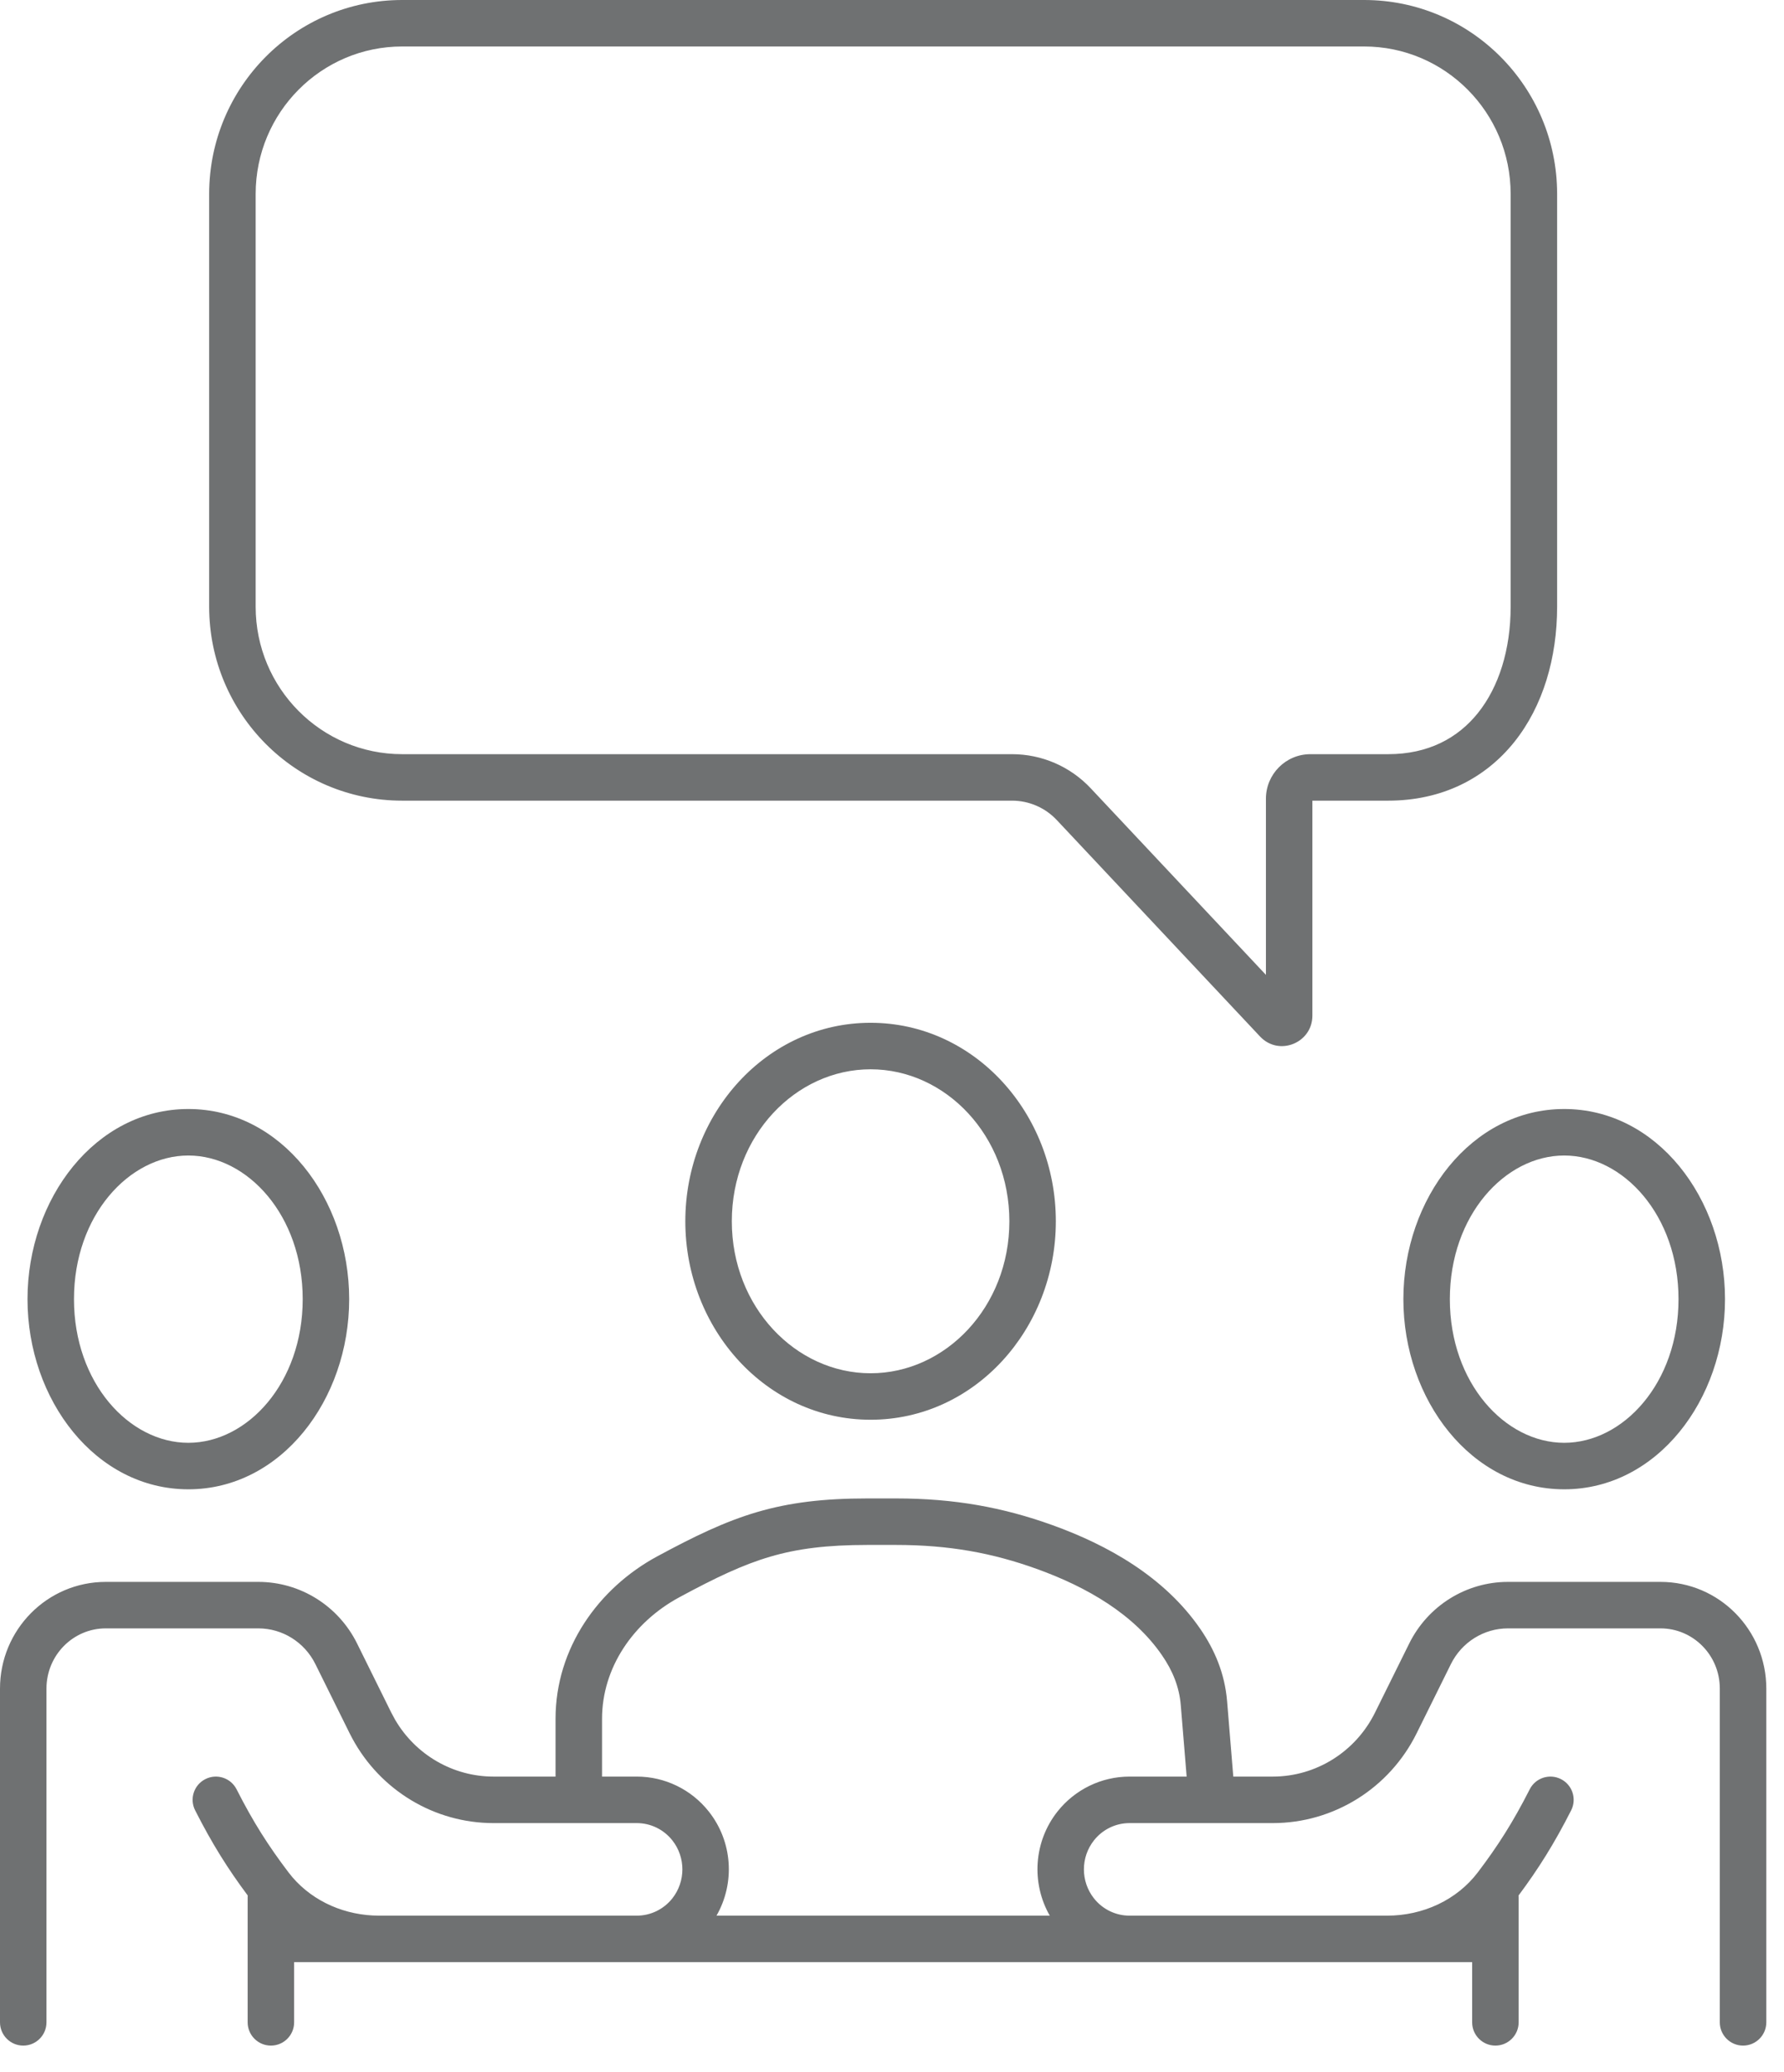
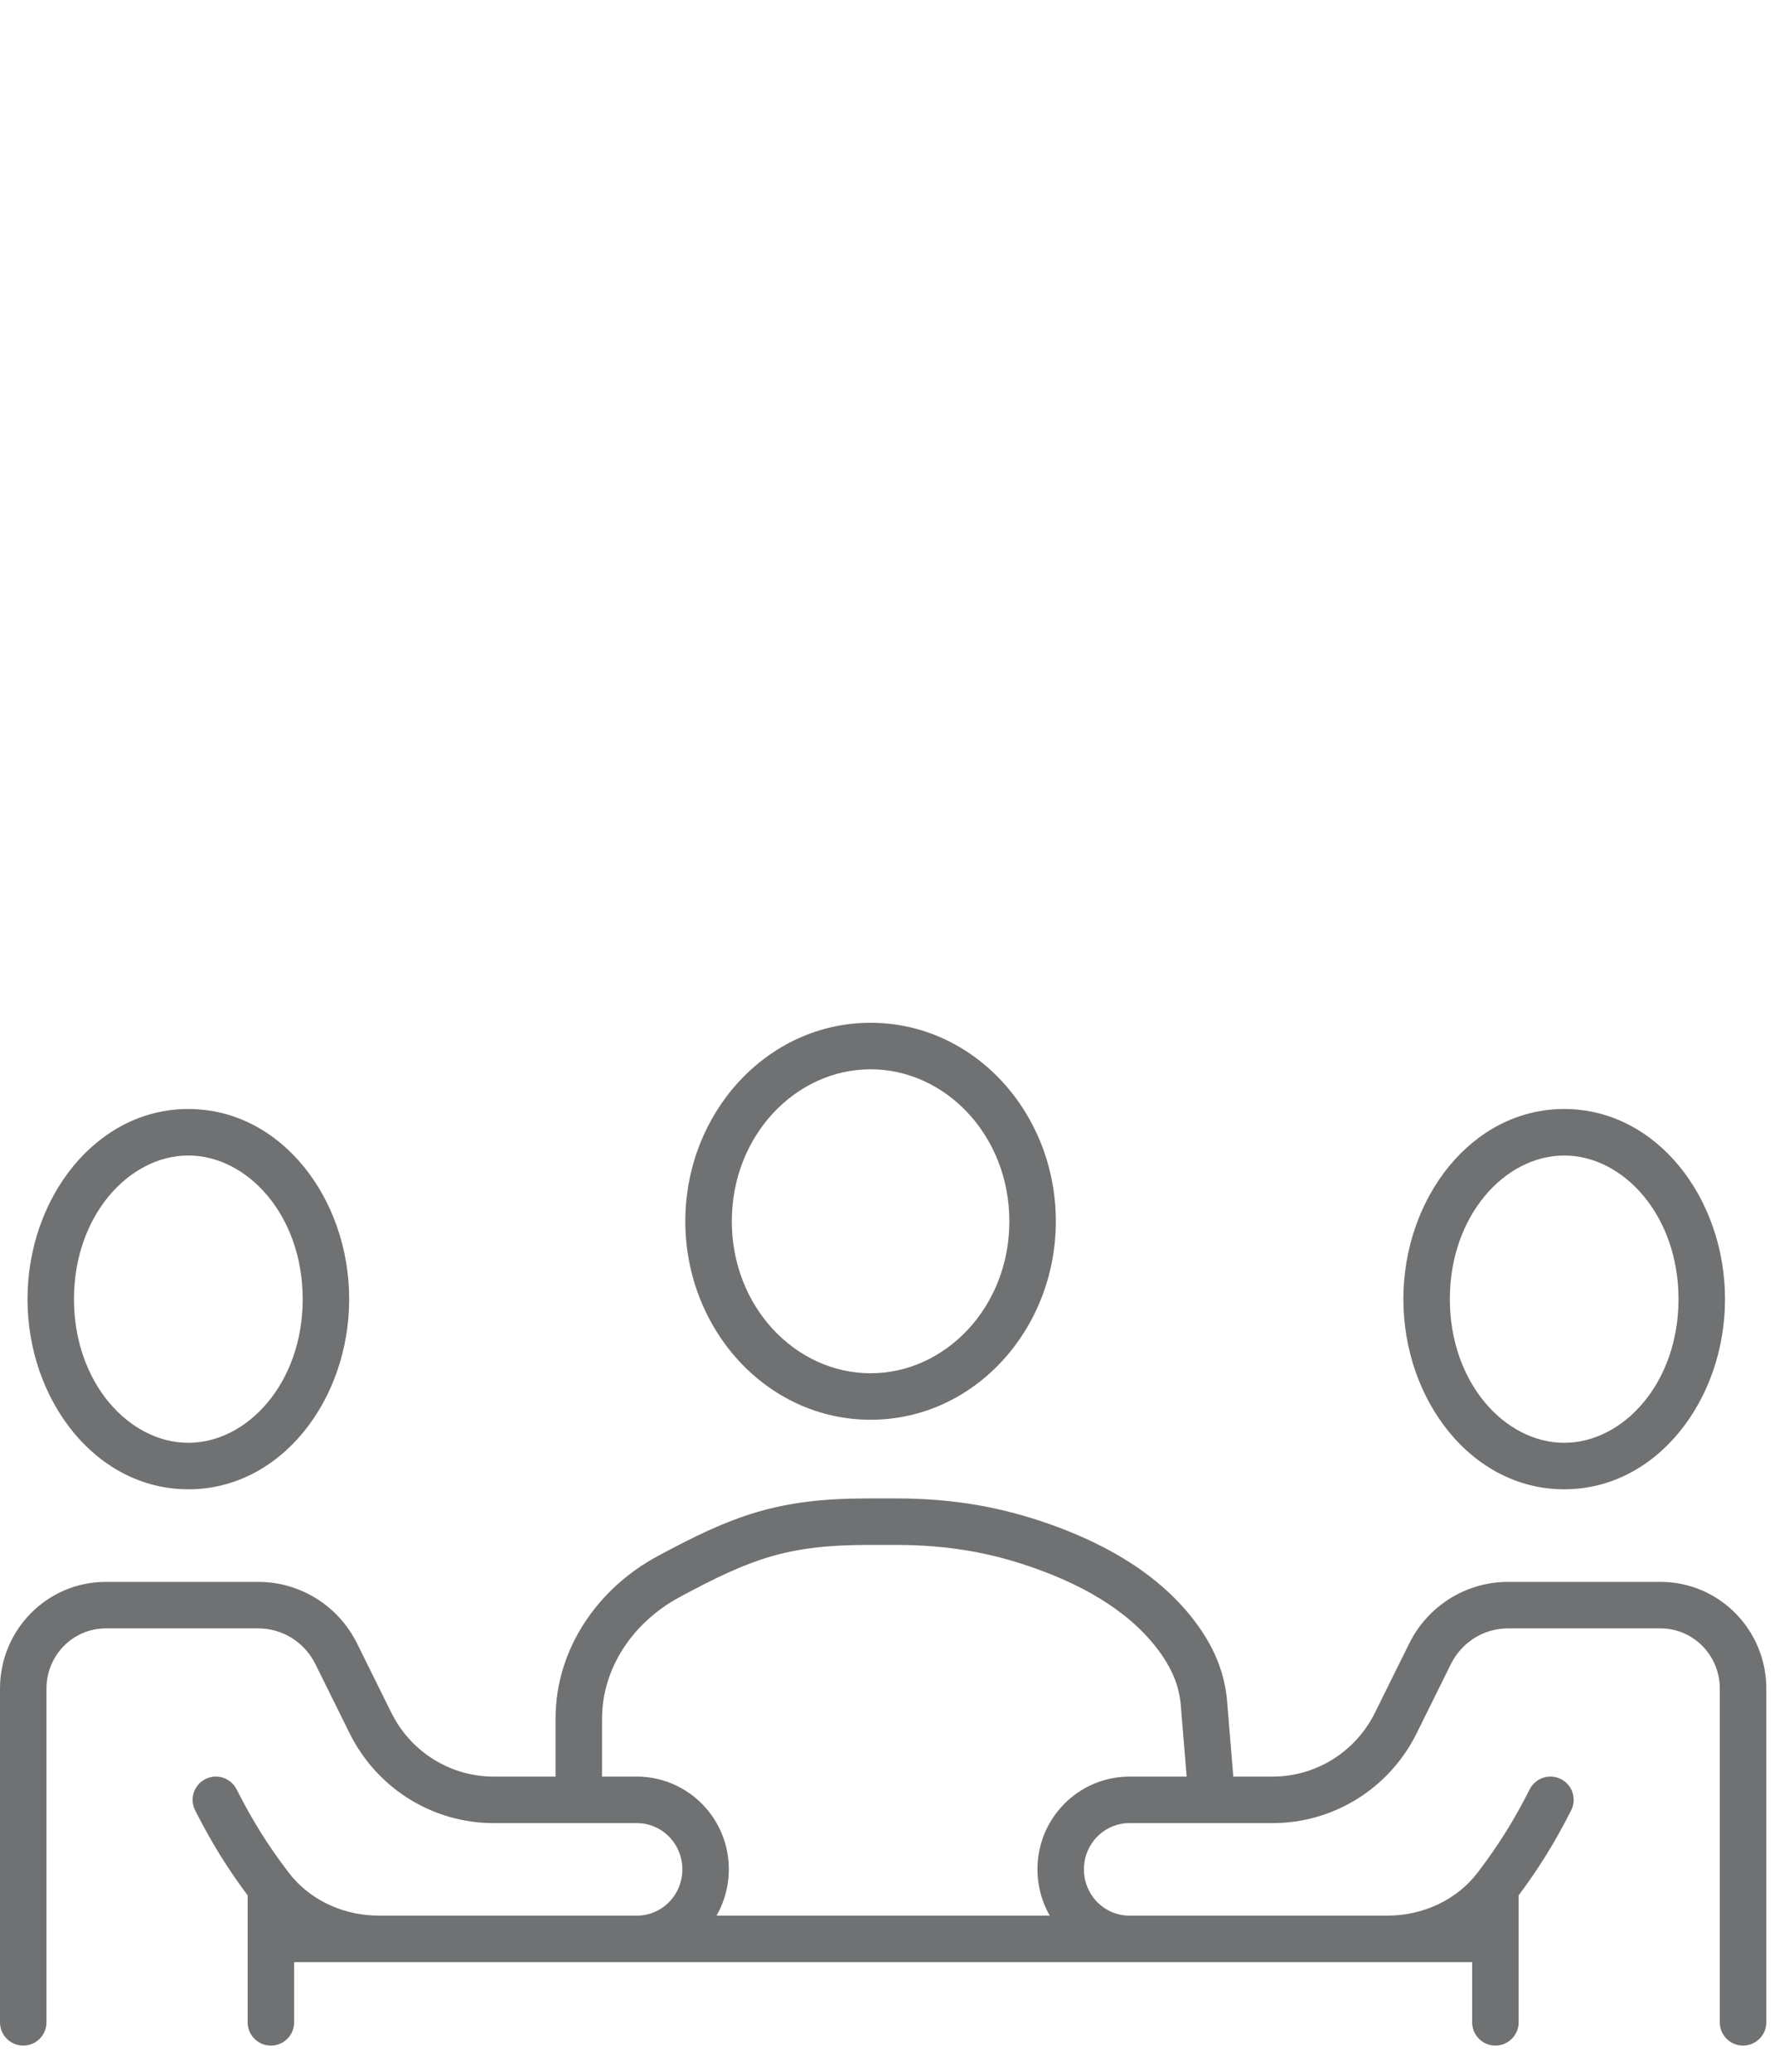
<svg xmlns="http://www.w3.org/2000/svg" fill="none" height="100%" overflow="visible" preserveAspectRatio="none" style="display: block;" viewBox="0 0 62 72" width="100%">
  <g id="Vector">
    <path clip-rule="evenodd" d="M31.135 52.065C33.178 52.065 34.864 52.378 36.565 52.989C38.489 53.68 40.47 54.785 41.719 56.606C42.209 57.32 42.566 58.143 42.646 59.116L42.861 61.73H44.233C45.734 61.73 47.111 60.872 47.786 59.507L48.975 57.106C49.623 55.797 50.95 54.965 52.407 54.965H57.708C59.747 54.965 61.384 56.632 61.385 58.671V70.269C61.385 70.715 61.023 71.077 60.577 71.077C60.131 71.077 59.769 70.715 59.769 70.269V58.671C59.769 57.508 58.838 56.58 57.708 56.58H52.407C51.571 56.58 50.801 57.058 50.423 57.822L49.234 60.224C48.29 62.134 46.355 63.346 44.233 63.346H39.253C38.775 63.346 38.321 63.565 38.019 63.946C37.553 64.534 37.553 65.373 38.019 65.962C38.321 66.343 38.775 66.562 39.253 66.562H48.207C49.454 66.562 50.63 66.019 51.361 65.055C52.053 64.142 52.579 63.321 53.163 62.172C53.364 61.774 53.851 61.616 54.249 61.818C54.646 62.02 54.805 62.505 54.603 62.903C54.01 64.07 53.462 64.939 52.775 65.861C52.776 65.88 52.778 65.9 52.778 65.92V70.269C52.778 70.715 52.416 71.077 51.97 71.077C51.524 71.077 51.162 70.715 51.162 70.269V68.177H10.222V70.269C10.222 70.715 9.861 71.077 9.415 71.077C8.969 71.077 8.607 70.715 8.607 70.269V65.92C8.607 65.9 8.608 65.88 8.609 65.861C7.922 64.939 7.374 64.07 6.782 62.903C6.58 62.505 6.738 62.02 7.136 61.818C7.534 61.616 8.02 61.774 8.222 62.172C8.805 63.321 9.332 64.142 10.024 65.055L10.166 65.231C10.903 66.085 12.009 66.562 13.178 66.562H22.132C22.609 66.562 23.064 66.343 23.366 65.962C23.831 65.373 23.831 64.534 23.366 63.946C23.064 63.565 22.61 63.346 22.132 63.346H17.152C15.096 63.346 13.216 62.208 12.242 60.401L12.15 60.224L10.961 57.822C10.583 57.058 9.814 56.58 8.978 56.58H3.676C2.546 56.58 1.616 57.508 1.615 58.671V70.269C1.615 70.715 1.254 71.077 0.808 71.077C0.362 71.077 0 70.715 0 70.269V58.671C0 56.632 1.638 54.965 3.676 54.965H8.978C10.435 54.965 11.762 55.797 12.41 57.106L13.598 59.507L13.733 59.757C14.446 60.976 15.745 61.73 17.152 61.73H19.307V59.724C19.307 57.264 20.803 55.179 22.841 54.078C24.126 53.384 25.182 52.871 26.311 52.539C27.45 52.205 28.626 52.065 30.154 52.065H31.135ZM30.154 53.681C28.731 53.681 27.717 53.81 26.767 54.089C25.807 54.371 24.873 54.817 23.608 55.5C22.005 56.366 20.923 57.951 20.923 59.724V61.73H22.132C23.107 61.73 24.026 62.178 24.632 62.943C25.462 63.991 25.55 65.429 24.901 66.562H36.483C35.835 65.429 35.923 63.991 36.752 62.943C37.358 62.178 38.278 61.73 39.253 61.73H41.24L41.036 59.249C40.983 58.61 40.752 58.051 40.387 57.52C39.412 56.098 37.796 55.148 36.019 54.51C34.494 53.962 32.992 53.681 31.135 53.681H30.154Z" fill="#6F7172" fill-rule="evenodd" />
    <path clip-rule="evenodd" d="M6.545 38.534C9.771 38.534 12.135 41.645 12.135 45.141C12.135 48.637 9.771 51.748 6.545 51.748C3.32 51.747 0.956 48.637 0.956 45.141C0.956 41.645 3.32 38.534 6.545 38.534ZM6.545 40.15C4.489 40.15 2.571 42.232 2.571 45.141C2.571 48.05 4.489 50.132 6.545 50.132C8.601 50.132 10.52 48.05 10.52 45.141C10.52 42.232 8.601 40.15 6.545 40.15Z" fill="#6F7172" fill-rule="evenodd" />
    <path clip-rule="evenodd" d="M54.361 38.534C57.586 38.534 59.95 41.645 59.95 45.141C59.95 48.637 57.586 51.748 54.361 51.748C51.135 51.747 48.772 48.637 48.772 45.141C48.772 41.645 51.135 38.534 54.361 38.534ZM54.361 40.15C52.305 40.15 50.387 42.232 50.387 45.141C50.387 48.05 52.305 50.132 54.361 50.132C56.417 50.132 58.334 48.05 58.334 45.141C58.334 42.232 56.417 40.15 54.361 40.15Z" fill="#6F7172" fill-rule="evenodd" />
    <path clip-rule="evenodd" d="M30.256 35.538C33.87 35.539 36.694 38.687 36.694 42.435C36.694 46.183 33.87 49.331 30.256 49.331C26.642 49.331 23.817 46.183 23.817 42.435C23.818 38.687 26.642 35.538 30.256 35.538ZM30.256 37.154C27.651 37.154 25.433 39.457 25.433 42.435C25.433 45.412 27.651 47.716 30.256 47.716C32.861 47.716 35.079 45.412 35.079 42.435C35.078 39.458 32.861 37.154 30.256 37.154Z" fill="#6F7172" fill-rule="evenodd" />
-     <path clip-rule="evenodd" d="M47.408 0C51.116 0 54.115 3.022 54.115 6.741V21.08C54.115 22.857 53.626 24.531 52.629 25.779C51.615 27.046 50.116 27.82 48.244 27.82H45.61V35.291C45.61 36.236 44.449 36.717 43.789 36.013L36.729 28.496C36.324 28.064 35.761 27.82 35.173 27.82H13.977C10.268 27.82 7.269 24.798 7.269 21.08V6.741C7.269 3.022 10.268 0 13.977 0H47.408ZM13.977 1.615C11.169 1.615 8.885 3.906 8.885 6.741V21.08C8.885 23.915 11.169 26.205 13.977 26.205H35.173C36.209 26.205 37.197 26.634 37.906 27.39L43.995 33.873V27.754C43.995 26.903 44.682 26.205 45.54 26.205H48.244C49.63 26.205 50.663 25.651 51.367 24.77C52.086 23.871 52.5 22.578 52.5 21.08V6.741C52.5 3.906 50.216 1.615 47.408 1.615H13.977Z" fill="#6F7172" fill-rule="evenodd" />
  </g>
</svg>